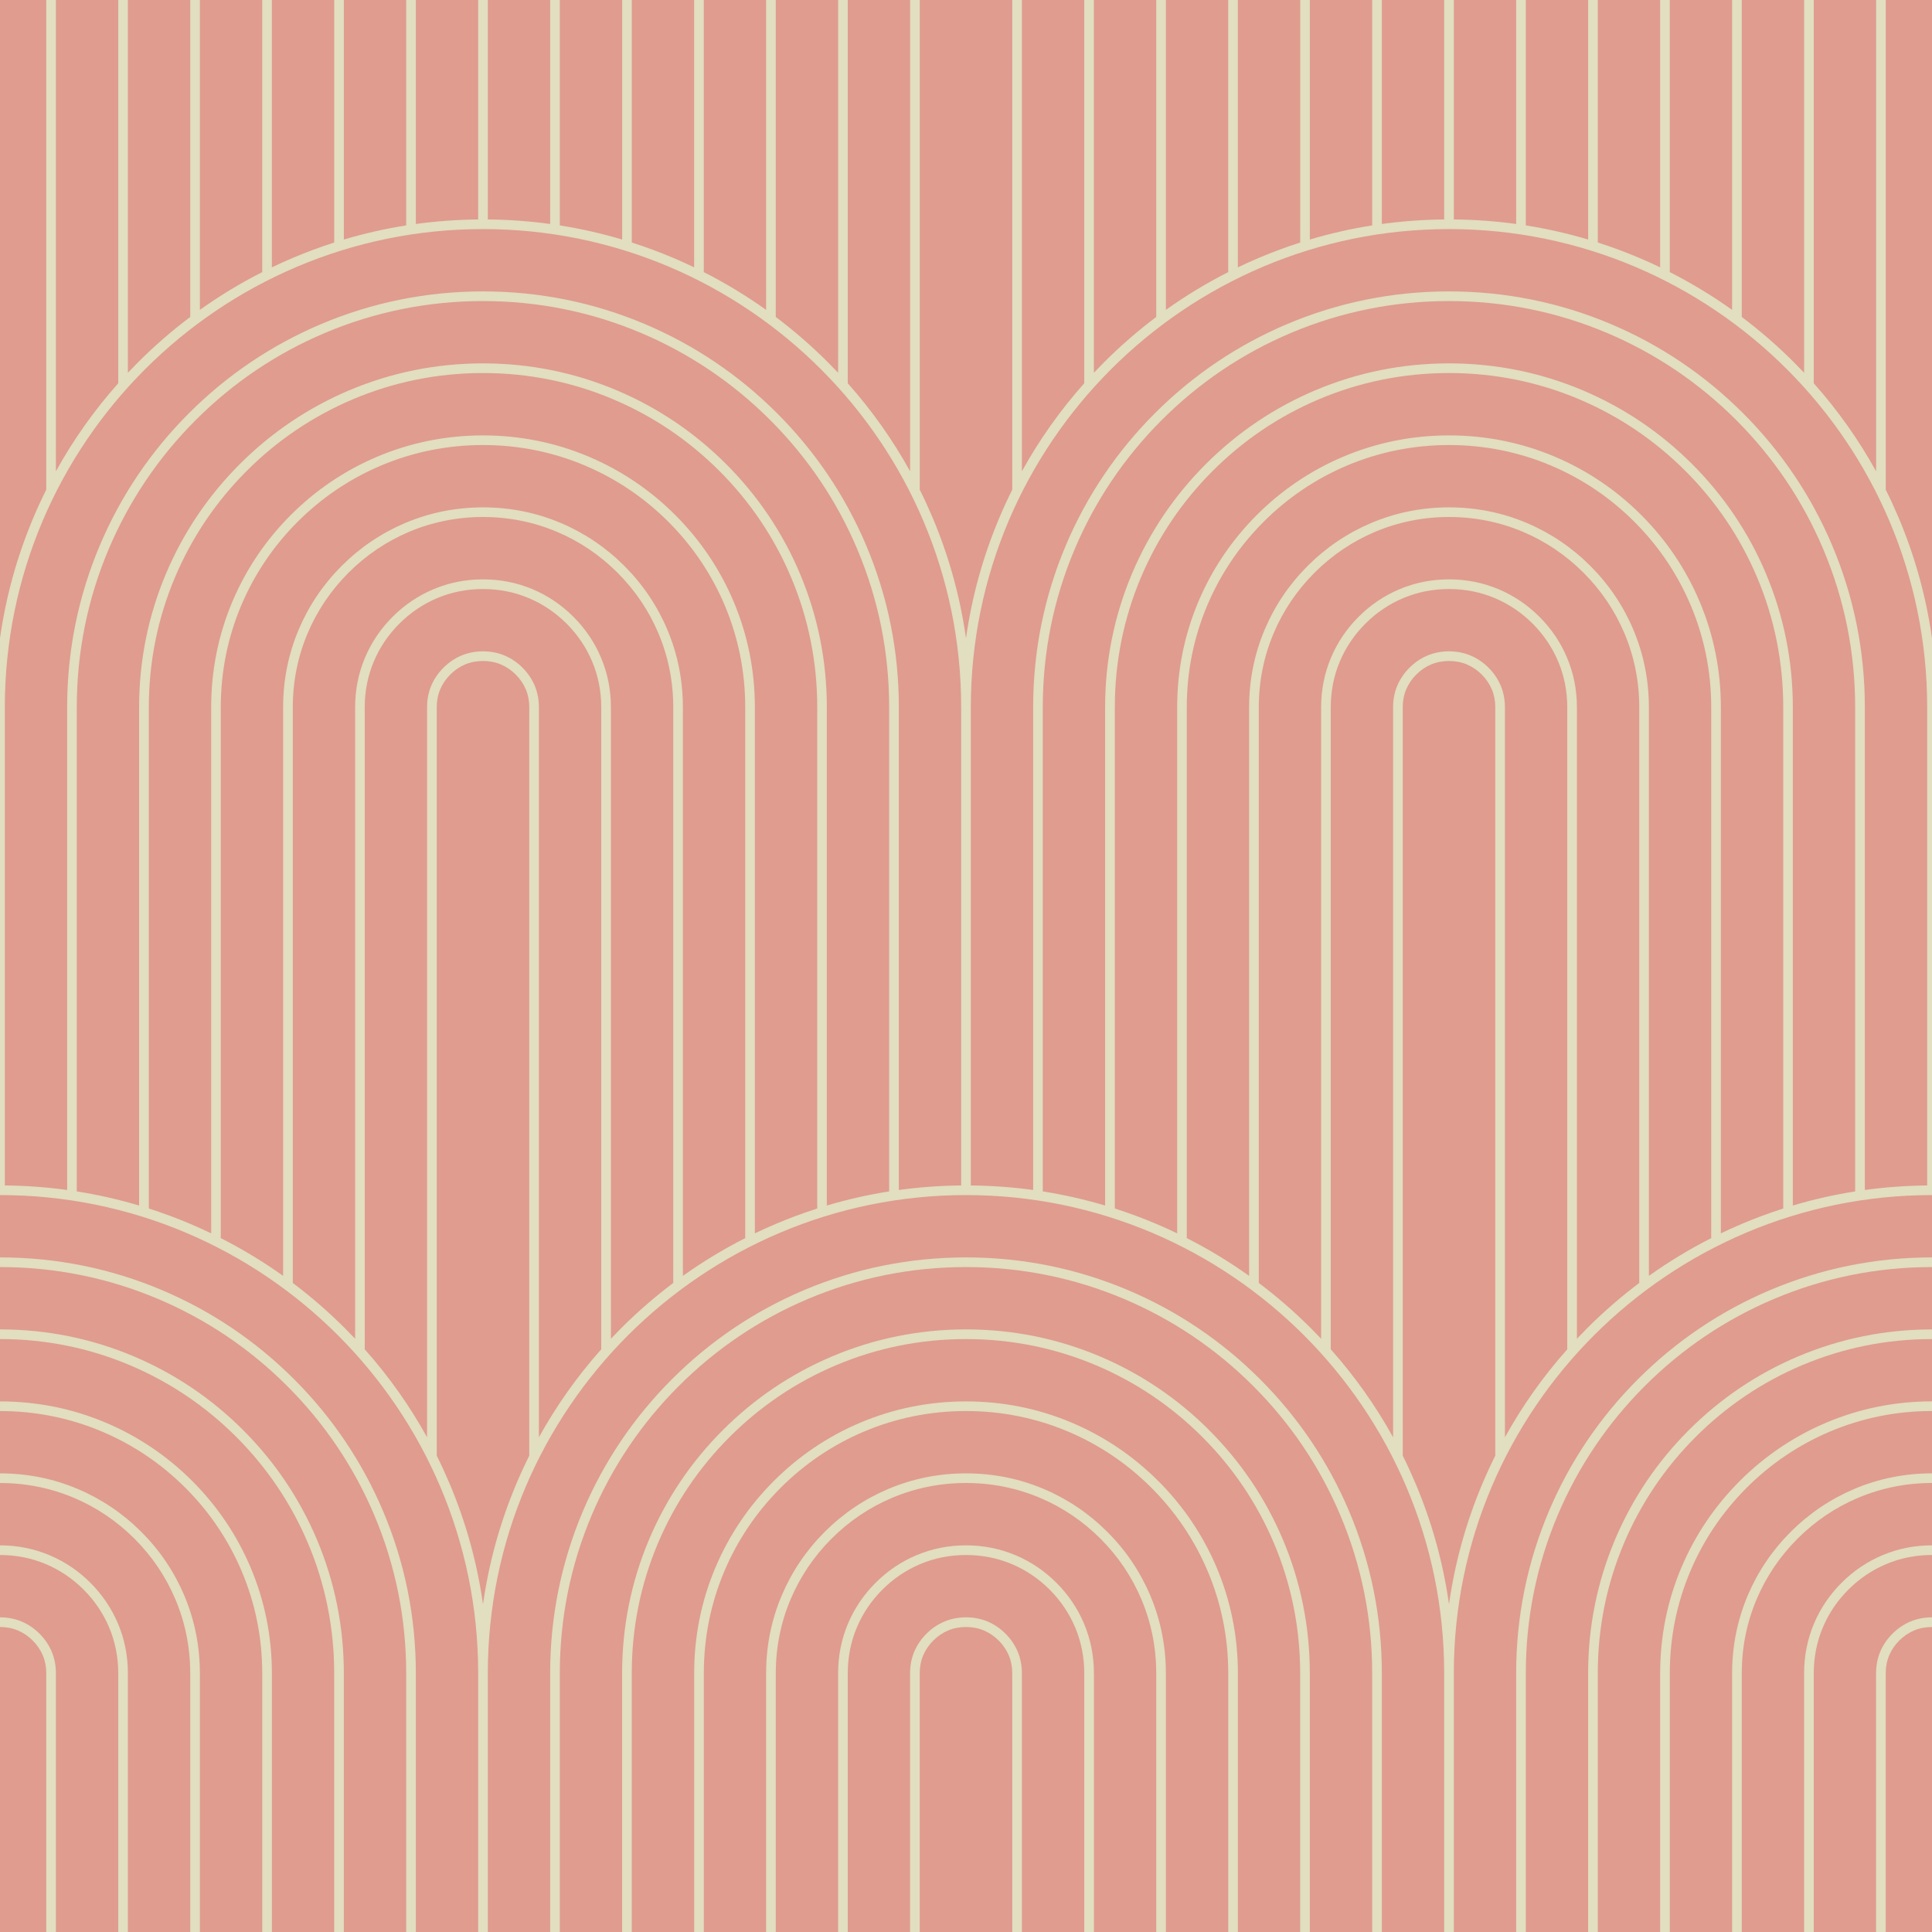
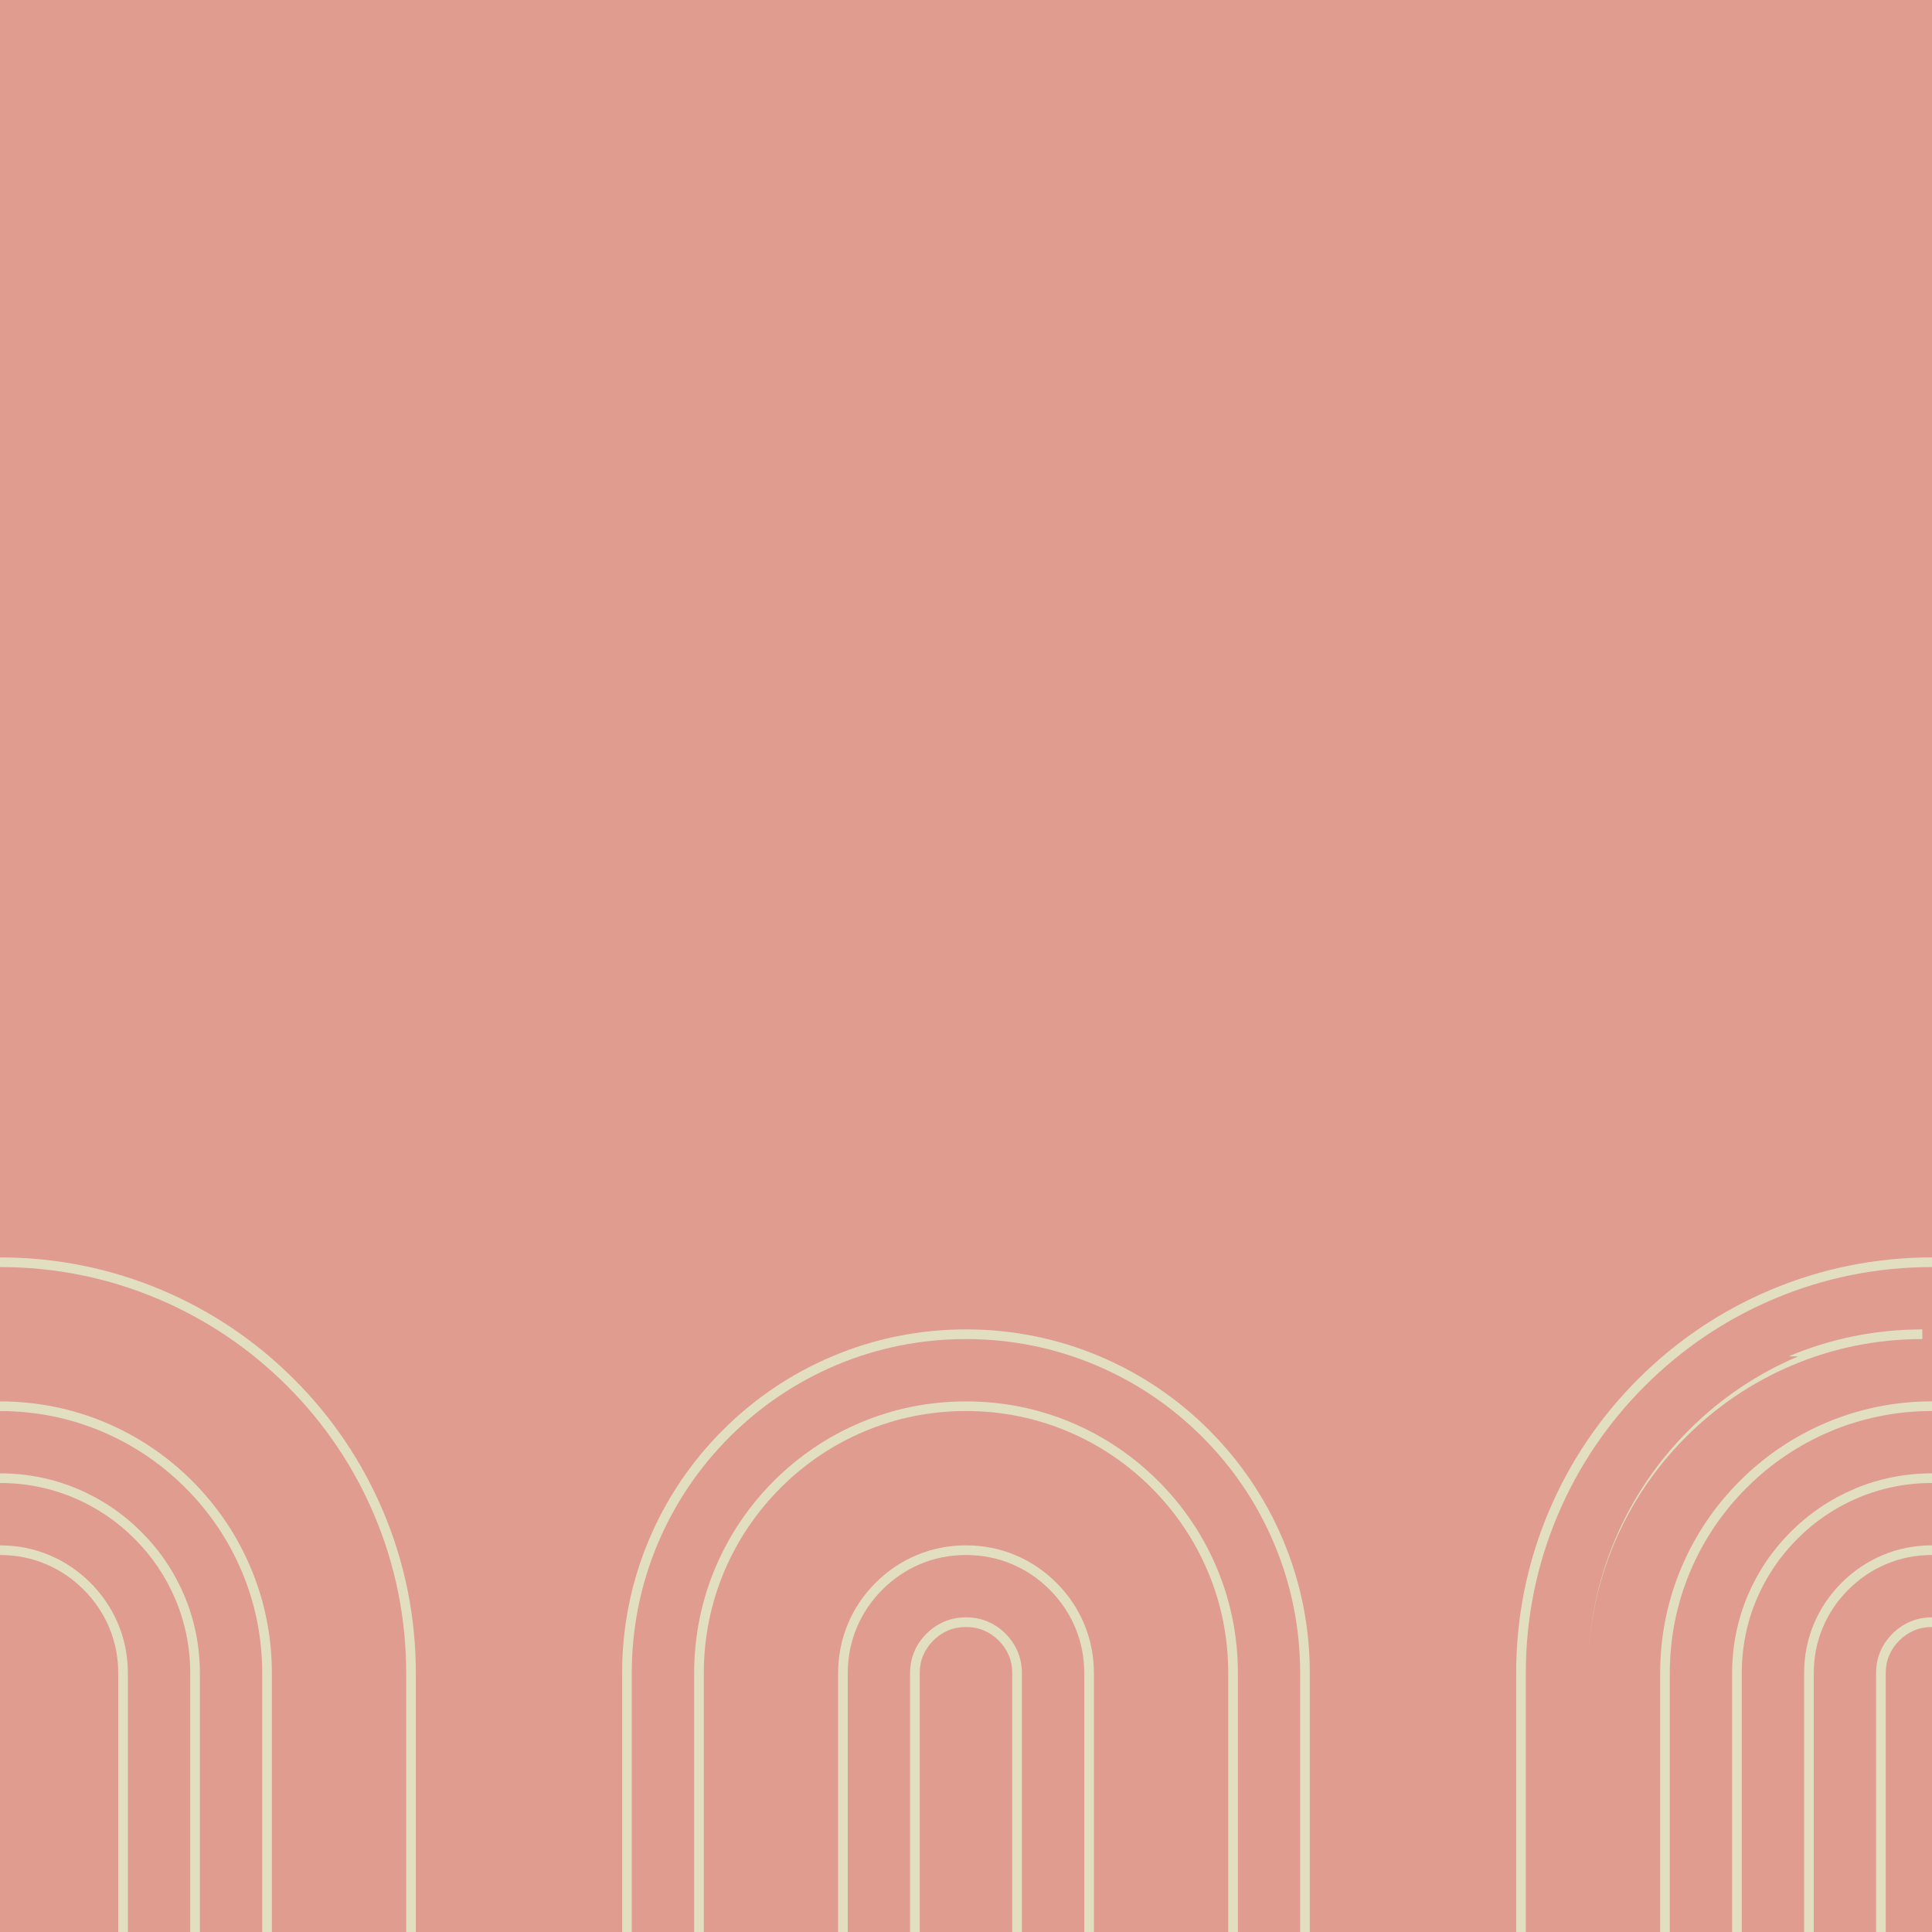
<svg xmlns="http://www.w3.org/2000/svg" id="_Слой_1" data-name="Слой 1" viewBox="0 0 1000 1000">
  <defs>
    <style>
      .cls-1 {
        fill: #df9c8f;
      }

      .cls-1, .cls-2 {
        stroke-width: 0px;
      }

      .cls-2 {
        fill: #e2dec0;
      }
    </style>
  </defs>
  <rect class="cls-1" y="0" width="1000" height="1000" />
  <g>
    <path class="cls-2" d="M916.23,667.73c-25.63,10.84-48.65,26.36-68.43,46.14-19.78,19.78-35.3,42.8-46.14,68.43-11.21,26.51-16.9,54.7-16.9,83.77v133.93h5v-133.93c0-28.4,5.55-55.93,16.51-81.82,10.59-25.03,25.75-47.52,45.07-66.84,19.32-19.32,41.81-34.49,66.84-45.07,25.89-10.95,53.42-16.51,81.82-16.51h0v-5h0c-29.07,0-57.26,5.69-83.77,16.9Z" />
-     <path class="cls-2" d="M930.74,702.05c-21.19,8.96-40.23,21.8-56.6,38.17-16.37,16.37-29.21,35.41-38.17,56.6-9.26,21.9-13.96,45.2-13.96,69.26v133.93h5v-133.93c0-23.39,4.56-46.03,13.56-67.31,8.71-20.59,21.19-39.1,37.1-55.01,15.91-15.91,34.42-28.39,55.01-37.1,21.28-9,43.92-13.56,67.31-13.56h0v-5h0c-24.06,0-47.36,4.7-69.26,13.96Z" />
+     <path class="cls-2" d="M930.74,702.05c-21.19,8.96-40.23,21.8-56.6,38.17-16.37,16.37-29.21,35.41-38.17,56.6-9.26,21.9-13.96,45.2-13.96,69.26v133.93v-133.93c0-23.39,4.56-46.03,13.56-67.31,8.71-20.59,21.19-39.1,37.1-55.01,15.91-15.91,34.42-28.39,55.01-37.1,21.28-9,43.92-13.56,67.31-13.56h0v-5h0c-24.06,0-47.36,4.7-69.26,13.96Z" />
    <path class="cls-2" d="M945.26,736.36c-16.74,7.08-31.8,17.24-44.76,30.2-12.96,12.96-23.12,28.02-30.2,44.76-7.31,17.28-11.01,35.7-11.01,54.74v133.93h5v-133.93c0-18.37,3.57-36.14,10.62-52.79,6.83-16.15,16.63-30.67,29.13-43.18,12.5-12.5,27.03-22.3,43.18-29.13,16.66-7.05,34.42-10.62,52.79-10.62h0v-5h0c-19.05,0-37.46,3.71-54.74,11.01Z" />
    <path class="cls-2" d="M959.77,770.68c-12.3,5.2-23.38,12.68-32.93,22.23-9.55,9.55-17.03,20.63-22.23,32.93-5.35,12.66-8.07,26.19-8.07,40.23v133.93h5v-133.93c0-13.36,2.58-26.24,7.68-38.28,4.95-11.71,12.07-22.25,21.16-31.35,9.09-9.09,19.64-16.21,31.34-21.16,12.04-5.09,24.92-7.68,38.28-7.68h0v-5h0c-14.03,0-27.57,2.72-40.23,8.07Z" />
    <path class="cls-2" d="M974.29,804.99c-7.86,3.32-14.96,8.12-21.1,14.26-6.14,6.14-10.94,13.24-14.26,21.1-3.4,8.04-5.13,16.69-5.13,25.71v133.93h5v-133.93c0-8.35,1.59-16.34,4.73-23.77,3.07-7.27,7.51-13.83,13.2-19.51,5.68-5.68,12.24-10.12,19.51-13.19,7.43-3.14,15.42-4.73,23.77-4.73h0v-5h0c-9.02,0-17.67,1.73-25.71,5.13Z" />
    <path class="cls-2" d="M988.8,839.31c-3.42,1.45-6.54,3.56-9.27,6.29-2.73,2.73-4.85,5.85-6.3,9.27-1.45,3.43-2.18,7.19-2.18,11.2v133.93h5v-133.93c0-3.33.6-6.45,1.79-9.25,1.19-2.82,2.95-5.41,5.23-7.68,2.27-2.27,4.85-4.03,7.68-5.22,2.81-1.19,5.92-1.79,9.25-1.79h0v-5h0c-4,0-7.77.74-11.2,2.19Z" />
-     <path class="cls-2" d="M652.2,713.87c-19.78-19.78-42.8-35.3-68.43-46.14-26.51-11.21-54.7-16.9-83.77-16.9h0c-29.07,0-57.26,5.69-83.77,16.9-25.63,10.84-48.65,26.36-68.43,46.14-19.78,19.78-35.3,42.8-46.14,68.43-11.21,26.51-16.9,54.7-16.9,83.77v133.93h5v-133.93c0-28.4,5.55-55.93,16.51-81.82,10.59-25.03,25.75-47.52,45.07-66.84,19.32-19.32,41.81-34.49,66.84-45.07,25.89-10.95,53.42-16.51,81.82-16.51h0c28.4,0,55.93,5.55,81.82,16.51,25.03,10.59,47.52,25.75,66.84,45.07,19.32,19.32,34.49,41.81,45.07,66.84,10.95,25.89,16.51,53.42,16.51,81.82v133.93h5v-133.93c0-29.07-5.69-57.26-16.9-83.77-10.84-25.63-26.36-48.65-46.14-68.43Z" />
    <path class="cls-2" d="M625.85,740.22c-16.37-16.37-35.41-29.21-56.6-38.17-21.9-9.26-45.2-13.96-69.26-13.96h0c-24.06,0-47.36,4.7-69.26,13.96-21.19,8.96-40.23,21.8-56.6,38.17-16.37,16.37-29.21,35.41-38.17,56.6-9.26,21.9-13.96,45.2-13.96,69.26v133.93h5v-133.93c0-23.39,4.56-46.03,13.56-67.31,8.71-20.59,21.19-39.1,37.1-55.01,15.91-15.91,34.42-28.39,55.01-37.1,21.28-9,43.92-13.56,67.31-13.56h0c23.39,0,46.03,4.56,67.31,13.56,20.59,8.71,39.1,21.19,55.01,37.1,15.91,15.91,28.39,34.42,37.1,55.01,9,21.28,13.56,43.92,13.56,67.31v133.93h5v-133.93c0-24.06-4.7-47.36-13.96-69.26-8.96-21.19-21.8-40.23-38.17-56.6Z" />
    <path class="cls-2" d="M599.51,766.57c-12.96-12.96-28.02-23.12-44.76-30.2-17.28-7.31-35.7-11.01-54.74-11.01h0c-19.05,0-37.46,3.71-54.74,11.01-16.74,7.08-31.8,17.24-44.76,30.2-12.96,12.96-23.12,28.02-30.2,44.76-7.31,17.28-11.01,35.7-11.01,54.74v133.93h5v-133.93c0-18.37,3.57-36.14,10.62-52.79,6.83-16.15,16.63-30.67,29.13-43.18,12.5-12.5,27.03-22.3,43.18-29.13,16.66-7.05,34.42-10.62,52.79-10.62h0c18.37,0,36.14,3.57,52.79,10.62,16.15,6.83,30.67,16.63,43.18,29.13,12.5,12.5,22.3,27.03,29.13,43.18,7.05,16.66,10.62,34.42,10.62,52.79v133.93h5v-133.93c0-19.05-3.71-37.46-11.01-54.74-7.08-16.74-17.24-31.8-30.2-44.76Z" />
-     <path class="cls-2" d="M573.16,792.91c-9.55-9.55-20.63-17.03-32.93-22.23-12.66-5.36-26.2-8.07-40.23-8.07h0c-14.03,0-27.57,2.72-40.23,8.07-12.3,5.2-23.38,12.68-32.93,22.23-9.55,9.55-17.03,20.63-22.23,32.93-5.36,12.66-8.07,26.2-8.07,40.23v133.93h5v-133.93c0-13.36,2.58-26.24,7.68-38.28,4.95-11.71,12.07-22.25,21.16-31.35,9.09-9.09,19.64-16.21,31.34-21.16,12.04-5.09,24.92-7.68,38.28-7.68h0c13.36,0,26.24,2.58,38.28,7.68,11.71,4.95,22.25,12.07,31.34,21.16,9.09,9.09,16.21,19.64,21.16,31.34,5.09,12.04,7.68,24.92,7.68,38.28v133.93h5v-133.93c0-14.03-2.72-27.57-8.07-40.23-5.2-12.3-12.68-23.38-22.23-32.93Z" />
    <path class="cls-2" d="M546.81,819.26c-6.14-6.14-13.24-10.94-21.1-14.26-8.04-3.4-16.7-5.13-25.71-5.13h0c-9.02,0-17.67,1.73-25.71,5.13-7.86,3.32-14.96,8.12-21.1,14.26-6.14,6.14-10.94,13.24-14.26,21.1-3.4,8.04-5.13,16.69-5.13,25.71v133.93h5v-133.93c0-8.35,1.59-16.34,4.73-23.77,3.07-7.27,7.51-13.83,13.2-19.51,5.68-5.68,12.25-10.12,19.51-13.19,7.43-3.14,15.42-4.73,23.77-4.73h0c8.35,0,16.34,1.59,23.77,4.73,7.26,3.07,13.83,7.51,19.51,13.19,5.68,5.68,10.12,12.25,13.19,19.51,3.14,7.42,4.73,15.42,4.73,23.77v133.93h5v-133.93c0-9.02-1.73-17.67-5.13-25.71-3.32-7.86-8.12-14.96-14.26-21.1Z" />
    <path class="cls-2" d="M520.47,845.6c-2.73-2.73-5.85-4.85-9.27-6.29-3.43-1.45-7.2-2.18-11.2-2.18h0c-4,0-7.77.74-11.2,2.19-3.42,1.45-6.54,3.56-9.27,6.29-2.73,2.73-4.85,5.85-6.3,9.27-1.45,3.43-2.18,7.19-2.18,11.2v133.93h5v-133.93c0-3.33.6-6.45,1.79-9.25,1.19-2.82,2.95-5.41,5.23-7.68,2.27-2.27,4.85-4.03,7.68-5.22,2.81-1.19,5.92-1.79,9.25-1.79h0c3.33,0,6.45.6,9.25,1.79,2.82,1.19,5.41,2.95,7.68,5.22,2.27,2.27,4.03,4.86,5.22,7.68,1.19,2.81,1.79,5.92,1.79,9.25v133.93h5v-133.93c0-4.01-.74-7.77-2.18-11.2-1.45-3.42-3.56-6.54-6.29-9.27Z" />
-     <path class="cls-2" d="M982.66,267.79c-2.06-4.86-4.26-9.65-6.6-14.35V0h-5v243.92c-9.01-16.31-19.8-31.53-32.26-45.53V0h-5v192.94c-1.72-1.83-3.47-3.63-5.25-5.41-8.5-8.5-17.52-16.33-27.01-23.47V0h-5v160.39c-10.31-7.36-21.15-13.92-32.48-19.66h.22V0h-5v138.37c-3.62-1.74-7.28-3.39-10.99-4.96-6.99-2.96-14.09-5.59-21.27-7.89V0h-5v123.98c-10.58-3.15-21.35-5.59-32.26-7.31V0h-5v115.93c-10.63-1.46-21.39-2.24-32.26-2.34V0h-5v113.59c-10.87.1-21.63.89-32.26,2.34V0h-5v116.67c-10.91,1.72-21.68,4.16-32.26,7.31V0h-5v125.53c-7.18,2.3-14.27,4.93-21.27,7.89-3.71,1.57-7.38,3.22-10.99,4.96V0h-5v140.73h.22c-11.33,5.74-22.17,12.3-32.48,19.66V0h-5v164.06c-9.49,7.14-18.51,14.97-27.01,23.47-1.78,1.78-3.53,3.59-5.25,5.41V0h-5v198.39c-12.46,14-23.24,29.22-32.26,45.53V0h-5v253.44c-2.34,4.7-4.55,9.48-6.6,14.35-8.51,20.12-14.31,41.06-17.34,62.55-3.04-21.49-8.83-42.43-17.34-62.55-2.06-4.86-4.26-9.65-6.6-14.35V0h-5v243.92c-9.01-16.31-19.8-31.53-32.26-45.53V0h-5v192.94c-1.72-1.83-3.47-3.63-5.25-5.41-8.5-8.5-17.52-16.33-27.01-23.47V0h-5v160.39c-10.31-7.36-21.15-13.92-32.48-19.66h.22V0h-5v138.37c-3.62-1.74-7.28-3.39-10.99-4.96-6.99-2.96-14.09-5.59-21.27-7.89V0h-5v123.98c-10.58-3.15-21.35-5.59-32.26-7.31V0h-5v115.93c-10.63-1.46-21.39-2.24-32.26-2.34V0h-5v113.59c-10.87.1-21.63.89-32.26,2.34V0h-5v116.67c-10.91,1.72-21.68,4.16-32.26,7.31V0h-5v125.53c-7.18,2.3-14.27,4.93-21.27,7.89-3.71,1.57-7.38,3.22-10.99,4.96V0h-5v140.73h.22c-11.33,5.74-22.17,12.3-32.48,19.66V0h-5v164.06c-9.49,7.14-18.51,14.97-27.01,23.47-1.78,1.78-3.53,3.59-5.25,5.41V0h-5v198.39c-12.46,14-23.24,29.22-32.26,45.53V0h-5v253.44c-2.34,4.7-4.55,9.48-6.6,14.35-8.51,20.12-14.31,41.06-17.34,62.55v288.23h0c136.47,0,247.5,111.03,247.5,247.5v133.93h5v-133.93c0-136.47,111.03-247.5,247.5-247.5h0c136.47,0,247.5,111.03,247.5,247.5v133.93h5v-133.93c0-136.47,111.03-247.5,247.5-247.5v-288.23c-3.04-21.49-8.83-42.43-17.34-62.55ZM250,830.34c-3.04-21.49-8.83-42.43-17.34-62.55-2.06-4.86-4.26-9.65-6.6-14.35v-387.37c0-3.33.6-6.45,1.79-9.25,1.19-2.82,2.95-5.41,5.23-7.68,2.27-2.27,4.85-4.03,7.68-5.22,2.81-1.19,5.92-1.79,9.25-1.79s6.45.6,9.25,1.79c2.82,1.19,5.41,2.95,7.68,5.22,2.27,2.27,4.03,4.86,5.22,7.68,1.19,2.81,1.79,5.92,1.79,9.25v387.37c-2.34,4.7-4.55,9.48-6.6,14.35-8.51,20.12-14.31,41.06-17.34,62.55ZM276.76,354.87c-1.45-3.42-3.56-6.54-6.29-9.27-2.73-2.73-5.85-4.85-9.27-6.29-3.43-1.45-7.19-2.18-11.2-2.18s-7.77.74-11.2,2.19c-3.42,1.45-6.54,3.56-9.27,6.29-2.73,2.73-4.85,5.85-6.3,9.27-1.45,3.43-2.18,7.19-2.18,11.2v377.85c-9.01-16.31-19.8-31.53-32.26-45.53v-332.32c0-8.35,1.59-16.34,4.73-23.77,3.07-7.27,7.51-13.83,13.2-19.51,5.68-5.68,12.25-10.12,19.51-13.19,7.43-3.14,15.42-4.73,23.77-4.73s16.34,1.59,23.77,4.73c7.27,3.07,13.83,7.51,19.51,13.19,5.68,5.68,10.12,12.25,13.19,19.51,3.14,7.42,4.73,15.42,4.73,23.77v332.32c-12.46,14-23.24,29.22-32.26,45.53v-377.85c0-4.01-.73-7.77-2.18-11.2ZM321.46,687.53c-1.78,1.78-3.53,3.59-5.25,5.41v-326.87c0-9.02-1.73-17.67-5.13-25.71-3.32-7.86-8.12-14.96-14.26-21.1-6.14-6.14-13.24-10.94-21.1-14.26-8.04-3.4-16.7-5.13-25.71-5.13s-17.67,1.73-25.71,5.13c-7.86,3.32-14.96,8.12-21.1,14.26-6.14,6.14-10.94,13.24-14.26,21.1-3.4,8.04-5.13,16.69-5.13,25.71v326.87c-1.72-1.83-3.47-3.63-5.25-5.41-8.5-8.5-17.52-16.33-27.01-23.47v-297.99c0-13.36,2.58-26.24,7.68-38.28,4.95-11.71,12.07-22.25,21.16-31.35,9.09-9.09,19.64-16.21,31.34-21.16,12.04-5.09,24.92-7.68,38.28-7.68s26.24,2.58,38.28,7.68c11.71,4.95,22.25,12.07,31.34,21.16,9.09,9.09,16.21,19.64,21.16,31.34,5.09,12.04,7.68,24.92,7.68,38.28v297.99c-9.49,7.14-18.51,14.97-27.01,23.47ZM353.46,660.39v-294.32c0-14.03-2.72-27.57-8.07-40.23-5.2-12.3-12.68-23.38-22.23-32.93-9.55-9.55-20.63-17.03-32.93-22.23-12.66-5.36-26.2-8.07-40.23-8.07s-27.57,2.72-40.23,8.07c-12.3,5.2-23.38,12.68-32.93,22.23-9.55,9.55-17.03,20.63-22.23,32.93-5.36,12.66-8.07,26.2-8.07,40.23v294.32c-10.31-7.36-21.15-13.92-32.48-19.66h.22v-274.66c0-18.37,3.57-36.14,10.62-52.79,6.83-16.15,16.63-30.67,29.13-43.18,12.5-12.5,27.03-22.3,43.18-29.13,16.66-7.05,34.42-10.62,52.79-10.62s36.14,3.57,52.79,10.62c16.15,6.83,30.67,16.63,43.18,29.13,12.5,12.5,22.3,27.03,29.13,43.18,7.05,16.66,10.62,34.42,10.62,52.79v274.66h.22c-11.33,5.74-22.17,12.3-32.48,19.66ZM390.72,638.37v-272.3c0-19.05-3.71-37.46-11.01-54.74-7.08-16.74-17.24-31.8-30.2-44.76-12.96-12.96-28.02-23.12-44.76-30.2-17.28-7.31-35.7-11.01-54.74-11.01s-37.46,3.71-54.74,11.01c-16.74,7.08-31.8,17.24-44.76,30.2-12.96,12.96-23.12,28.02-30.2,44.76-7.31,17.28-11.01,35.7-11.01,54.74v272.3c-3.62-1.74-7.28-3.39-10.99-4.96-6.99-2.96-14.09-5.59-21.27-7.89v-259.46c0-23.39,4.56-46.03,13.56-67.31,8.71-20.59,21.19-39.1,37.1-55.01,15.91-15.91,34.42-28.39,55.01-37.1,21.28-9,43.92-13.56,67.31-13.56s46.03,4.56,67.31,13.56c20.59,8.71,39.1,21.19,55.01,37.1,15.91,15.91,28.39,34.42,37.1,55.01,9,21.28,13.56,43.92,13.56,67.31v259.46c-7.18,2.3-14.27,4.93-21.27,7.89-3.71,1.57-7.38,3.22-10.99,4.96ZM414.02,296.81c-8.96-21.19-21.8-40.23-38.17-56.6-16.37-16.37-35.41-29.21-56.6-38.17-21.9-9.26-45.2-13.96-69.26-13.96s-47.36,4.7-69.26,13.96c-21.19,8.96-40.23,21.8-56.6,38.17-16.37,16.37-29.21,35.41-38.17,56.6-9.26,21.9-13.96,45.2-13.96,69.26v257.91c-10.58-3.15-21.35-5.59-32.26-7.31v-250.6c0-28.4,5.55-55.93,16.51-81.82,10.59-25.03,25.75-47.52,45.07-66.84,19.32-19.32,41.81-34.49,66.84-45.07,25.89-10.95,53.42-16.51,81.82-16.51s55.93,5.55,81.82,16.51c25.03,10.59,47.52,25.75,66.84,45.07,19.32,19.32,34.49,41.81,45.07,66.84,10.95,25.89,16.51,53.42,16.51,81.82v250.6c-10.91,1.72-21.68,4.16-32.26,7.31v-257.91c0-24.06-4.7-47.36-13.96-69.26ZM448.34,282.3c-10.84-25.63-26.36-48.65-46.14-68.43-19.78-19.78-42.8-35.3-68.43-46.14-26.51-11.21-54.7-16.9-83.77-16.9s-57.26,5.69-83.77,16.9c-25.63,10.84-48.65,26.36-68.43,46.14-19.78,19.78-35.3,42.8-46.14,68.43-11.21,26.51-16.9,54.7-16.9,83.77v249.86c-10.63-1.46-21.39-2.24-32.26-2.34v-247.52c0-136.47,111.03-247.5,247.5-247.5s247.5,111.03,247.5,247.5v247.52c-10.87.1-21.63.89-32.26,2.34v-249.86c0-29.07-5.69-57.26-16.9-83.77ZM750,830.34c-3.04-21.49-8.83-42.43-17.34-62.55-2.06-4.86-4.26-9.65-6.6-14.35v-387.37c0-3.33.6-6.45,1.79-9.25,1.19-2.82,2.95-5.41,5.23-7.68,2.27-2.27,4.85-4.03,7.68-5.22,2.81-1.19,5.92-1.79,9.25-1.79s6.45.6,9.25,1.79c2.82,1.19,5.41,2.95,7.68,5.22,2.27,2.27,4.03,4.86,5.22,7.68,1.19,2.81,1.79,5.92,1.79,9.25v387.37c-2.34,4.7-4.55,9.48-6.6,14.35-8.51,20.12-14.31,41.06-17.34,62.55ZM776.76,354.87c-1.45-3.42-3.56-6.54-6.29-9.27-2.73-2.73-5.85-4.85-9.27-6.29-3.43-1.45-7.2-2.18-11.2-2.18s-7.77.74-11.2,2.19c-3.42,1.45-6.54,3.56-9.26,6.29-2.73,2.73-4.85,5.85-6.3,9.27-1.45,3.43-2.18,7.19-2.18,11.2v377.85c-9.01-16.31-19.8-31.53-32.26-45.53v-332.32c0-8.35,1.59-16.34,4.73-23.77,3.07-7.27,7.51-13.83,13.2-19.51,5.68-5.68,12.25-10.12,19.51-13.19,7.43-3.14,15.42-4.73,23.77-4.73s16.34,1.59,23.77,4.73c7.27,3.07,13.83,7.51,19.51,13.19,5.68,5.68,10.12,12.25,13.19,19.51,3.14,7.42,4.73,15.42,4.73,23.77v332.32c-12.46,14-23.24,29.22-32.26,45.53v-377.85c0-4.01-.74-7.77-2.18-11.2ZM821.46,687.53c-1.78,1.78-3.53,3.59-5.25,5.41v-326.87c0-9.02-1.73-17.67-5.13-25.71-3.32-7.86-8.12-14.96-14.26-21.1-6.14-6.14-13.24-10.94-21.1-14.26-8.04-3.4-16.7-5.13-25.71-5.13s-17.67,1.73-25.71,5.13c-7.86,3.32-14.96,8.12-21.1,14.26-6.14,6.14-10.94,13.24-14.26,21.1-3.4,8.04-5.13,16.69-5.13,25.71v326.87c-1.72-1.83-3.47-3.63-5.25-5.41-8.5-8.5-17.52-16.33-27.01-23.47v-297.99c0-13.36,2.58-26.24,7.68-38.28,4.95-11.71,12.07-22.25,21.16-31.35,9.09-9.09,19.64-16.21,31.34-21.16,12.04-5.09,24.92-7.68,38.28-7.68s26.24,2.58,38.28,7.68c11.71,4.95,22.25,12.07,31.34,21.16,9.09,9.09,16.21,19.64,21.16,31.34,5.09,12.04,7.68,24.92,7.68,38.28v297.99c-9.49,7.14-18.51,14.97-27.01,23.47ZM853.46,660.39v-294.32c0-14.03-2.72-27.57-8.07-40.23-5.2-12.3-12.68-23.38-22.23-32.93-9.55-9.55-20.63-17.03-32.93-22.23-12.66-5.36-26.2-8.07-40.23-8.07s-27.57,2.72-40.23,8.07c-12.3,5.2-23.38,12.68-32.93,22.23-9.55,9.55-17.03,20.63-22.23,32.93-5.35,12.66-8.07,26.2-8.07,40.23v294.32c-10.31-7.36-21.15-13.92-32.48-19.66h.22v-274.66c0-18.37,3.57-36.14,10.62-52.79,6.83-16.15,16.63-30.67,29.13-43.18,12.5-12.5,27.03-22.3,43.18-29.13,16.66-7.05,34.42-10.62,52.79-10.62s36.14,3.57,52.79,10.62c16.15,6.83,30.68,16.63,43.18,29.13,12.5,12.5,22.3,27.03,29.13,43.18,7.05,16.66,10.62,34.42,10.62,52.79v274.66h.22c-11.33,5.74-22.17,12.3-32.48,19.66ZM890.72,638.37v-272.3c0-19.05-3.71-37.46-11.01-54.74-7.08-16.74-17.24-31.8-30.2-44.76-12.96-12.96-28.02-23.12-44.76-30.2-17.28-7.31-35.7-11.01-54.74-11.01s-37.46,3.71-54.74,11.01c-16.74,7.08-31.8,17.24-44.76,30.2-12.96,12.96-23.12,28.02-30.2,44.76-7.31,17.28-11.01,35.7-11.01,54.74v272.3c-3.62-1.74-7.28-3.39-10.99-4.96-6.99-2.96-14.09-5.59-21.27-7.89v-259.46c0-23.39,4.56-46.03,13.56-67.31,8.71-20.59,21.19-39.1,37.1-55.01,15.91-15.91,34.42-28.39,55.01-37.1,21.28-9,43.92-13.56,67.31-13.56s46.03,4.56,67.31,13.56c20.59,8.71,39.1,21.19,55.01,37.1,15.91,15.91,28.39,34.42,37.1,55.01,9,21.28,13.56,43.92,13.56,67.31v259.46c-7.18,2.3-14.27,4.93-21.27,7.89-3.71,1.57-7.38,3.22-10.99,4.96ZM914.02,296.81c-8.96-21.19-21.8-40.23-38.17-56.6-16.37-16.37-35.41-29.21-56.6-38.17-21.9-9.26-45.2-13.96-69.26-13.96s-47.36,4.7-69.26,13.96c-21.19,8.96-40.23,21.8-56.6,38.17-16.37,16.37-29.21,35.41-38.17,56.6-9.26,21.9-13.96,45.2-13.96,69.26v257.91c-10.58-3.15-21.35-5.59-32.26-7.31v-250.6c0-28.4,5.55-55.93,16.51-81.82,10.59-25.03,25.75-47.52,45.07-66.84,19.32-19.32,41.81-34.49,66.84-45.07,25.89-10.95,53.42-16.51,81.82-16.51s55.93,5.55,81.82,16.51c25.03,10.59,47.52,25.75,66.84,45.07,19.32,19.32,34.49,41.81,45.07,66.84,10.95,25.89,16.51,53.42,16.51,81.82v250.6c-10.91,1.72-21.68,4.16-32.26,7.31v-257.91c0-24.06-4.7-47.36-13.96-69.26ZM997.5,613.59c-10.87.1-21.63.89-32.26,2.34v-249.86c0-29.07-5.69-57.26-16.9-83.77-10.84-25.63-26.36-48.65-46.14-68.43-19.78-19.78-42.8-35.3-68.43-46.14-26.51-11.21-54.7-16.9-83.77-16.9s-57.26,5.69-83.77,16.9c-25.63,10.84-48.65,26.36-68.43,46.14-19.78,19.78-35.3,42.8-46.14,68.43-11.21,26.51-16.9,54.7-16.9,83.77v249.86c-10.63-1.46-21.39-2.24-32.26-2.34v-247.52c0-136.47,111.03-247.5,247.5-247.5s247.5,111.03,247.5,247.5v247.52Z" />
    <path class="cls-2" d="M152.2,713.87c-19.78-19.78-42.8-35.3-68.43-46.14-26.51-11.21-54.7-16.9-83.77-16.9v5c28.4,0,55.93,5.55,81.82,16.51,25.03,10.59,47.52,25.75,66.84,45.07,19.32,19.32,34.49,41.81,45.07,66.84,10.95,25.89,16.51,53.42,16.51,81.82v133.93h5v-133.93c0-29.07-5.69-57.26-16.9-83.77-10.84-25.63-26.36-48.65-46.14-68.43Z" />
-     <path class="cls-2" d="M125.85,740.22c-16.37-16.37-35.41-29.21-56.6-38.17-21.9-9.26-45.2-13.96-69.26-13.96v5c23.39,0,46.03,4.56,67.31,13.56,20.59,8.71,39.1,21.19,55.01,37.1,15.91,15.91,28.39,34.42,37.1,55.01,9,21.28,13.56,43.92,13.56,67.31v133.93h5v-133.93c0-24.06-4.7-47.36-13.96-69.26-8.96-21.19-21.8-40.23-38.17-56.6Z" />
    <path class="cls-2" d="M99.51,766.57c-12.96-12.96-28.02-23.12-44.76-30.2-17.28-7.31-35.7-11.01-54.74-11.01v5c18.37,0,36.14,3.57,52.79,10.62,16.15,6.83,30.67,16.63,43.18,29.13,12.5,12.5,22.3,27.03,29.13,43.18,7.05,16.66,10.62,34.42,10.62,52.79v133.93h5v-133.93c0-19.05-3.71-37.46-11.01-54.74-7.08-16.74-17.24-31.8-30.2-44.76Z" />
    <path class="cls-2" d="M73.16,792.91c-9.55-9.55-20.63-17.03-32.93-22.23-12.66-5.36-26.2-8.07-40.23-8.07v5c13.36,0,26.24,2.58,38.28,7.68,11.71,4.95,22.25,12.07,31.34,21.16,9.09,9.09,16.21,19.64,21.16,31.34,5.09,12.04,7.68,24.92,7.68,38.28v133.93h5v-133.93c0-14.03-2.72-27.57-8.07-40.23-5.2-12.3-12.68-23.38-22.23-32.93Z" />
    <path class="cls-2" d="M46.81,819.26c-6.14-6.14-13.24-10.94-21.1-14.26-8.04-3.4-16.7-5.13-25.71-5.13v5c8.35,0,16.34,1.59,23.77,4.73,7.26,3.07,13.83,7.51,19.51,13.19,5.68,5.68,10.12,12.25,13.19,19.51,3.14,7.42,4.73,15.42,4.73,23.77v133.93h5v-133.93c0-9.02-1.73-17.67-5.13-25.71-3.32-7.86-8.12-14.96-14.26-21.1Z" />
-     <path class="cls-2" d="M20.47,845.6c-2.73-2.73-5.85-4.85-9.27-6.29-3.43-1.45-7.19-2.18-11.2-2.18v5c3.33,0,6.45.6,9.25,1.79,2.82,1.19,5.41,2.95,7.68,5.22,2.27,2.27,4.03,4.86,5.22,7.68,1.19,2.81,1.79,5.92,1.79,9.25v133.93h5v-133.93c0-4.01-.73-7.77-2.18-11.2-1.45-3.42-3.56-6.54-6.29-9.27Z" />
  </g>
</svg>